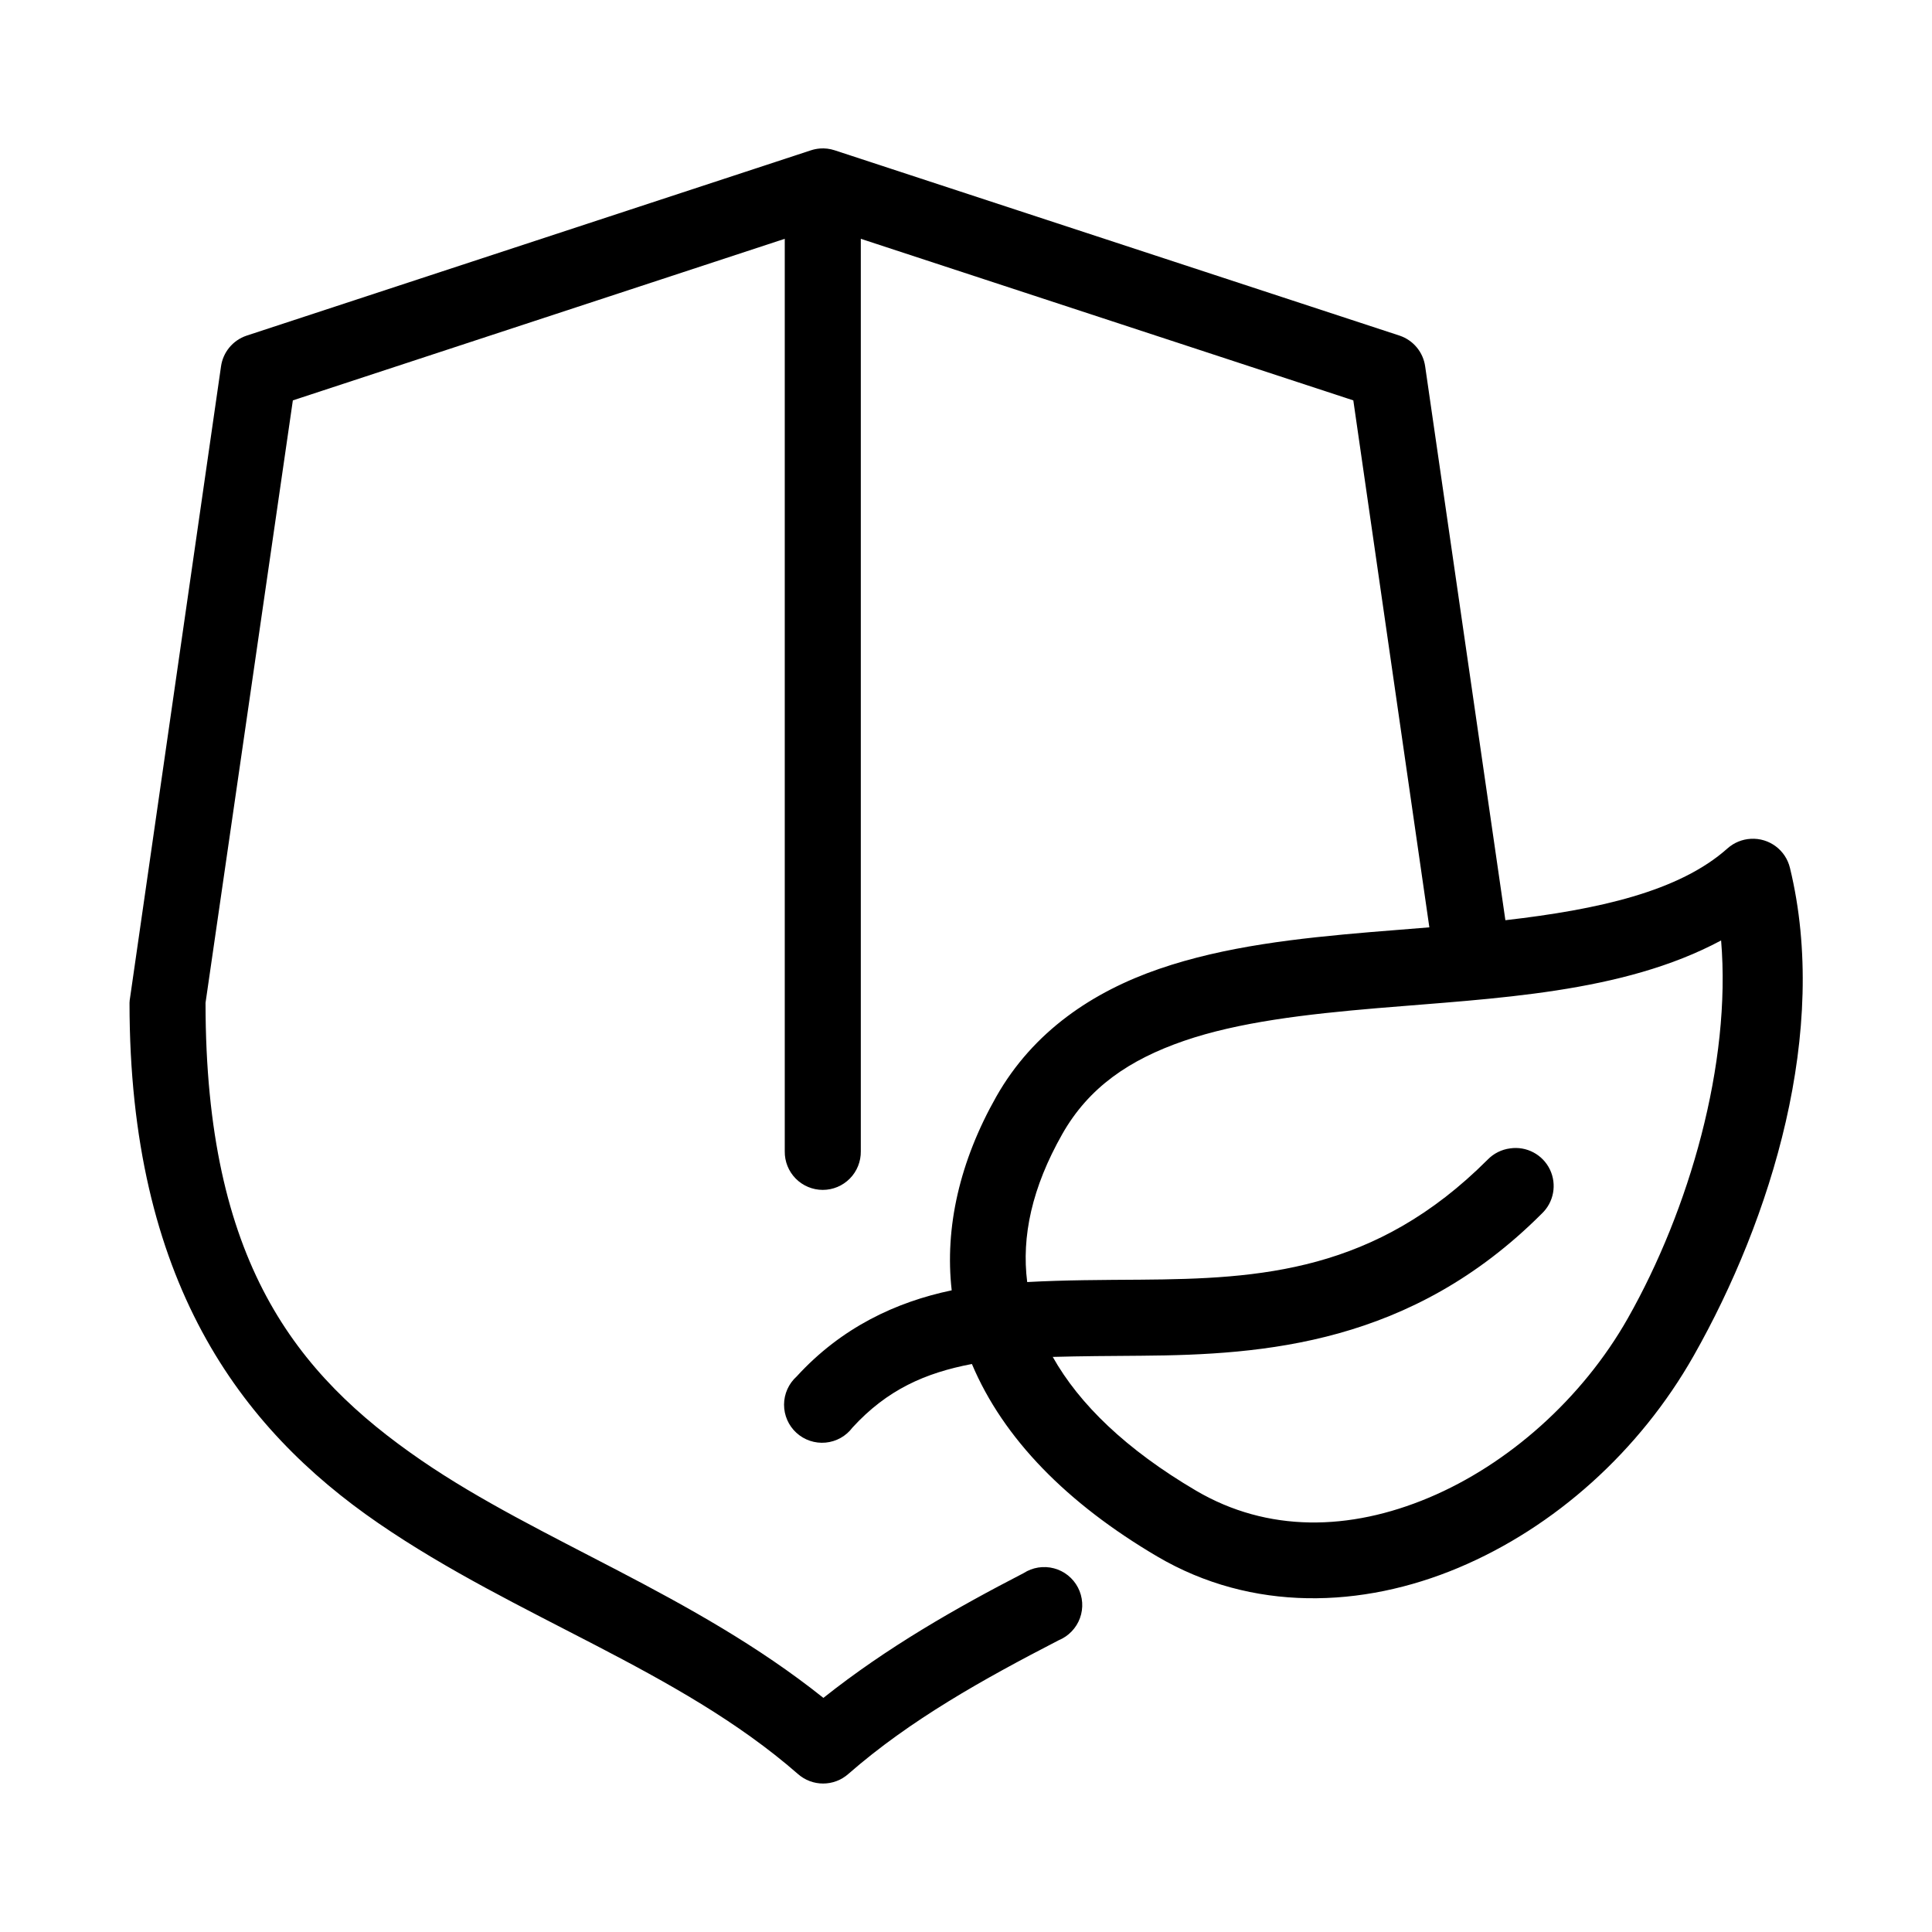
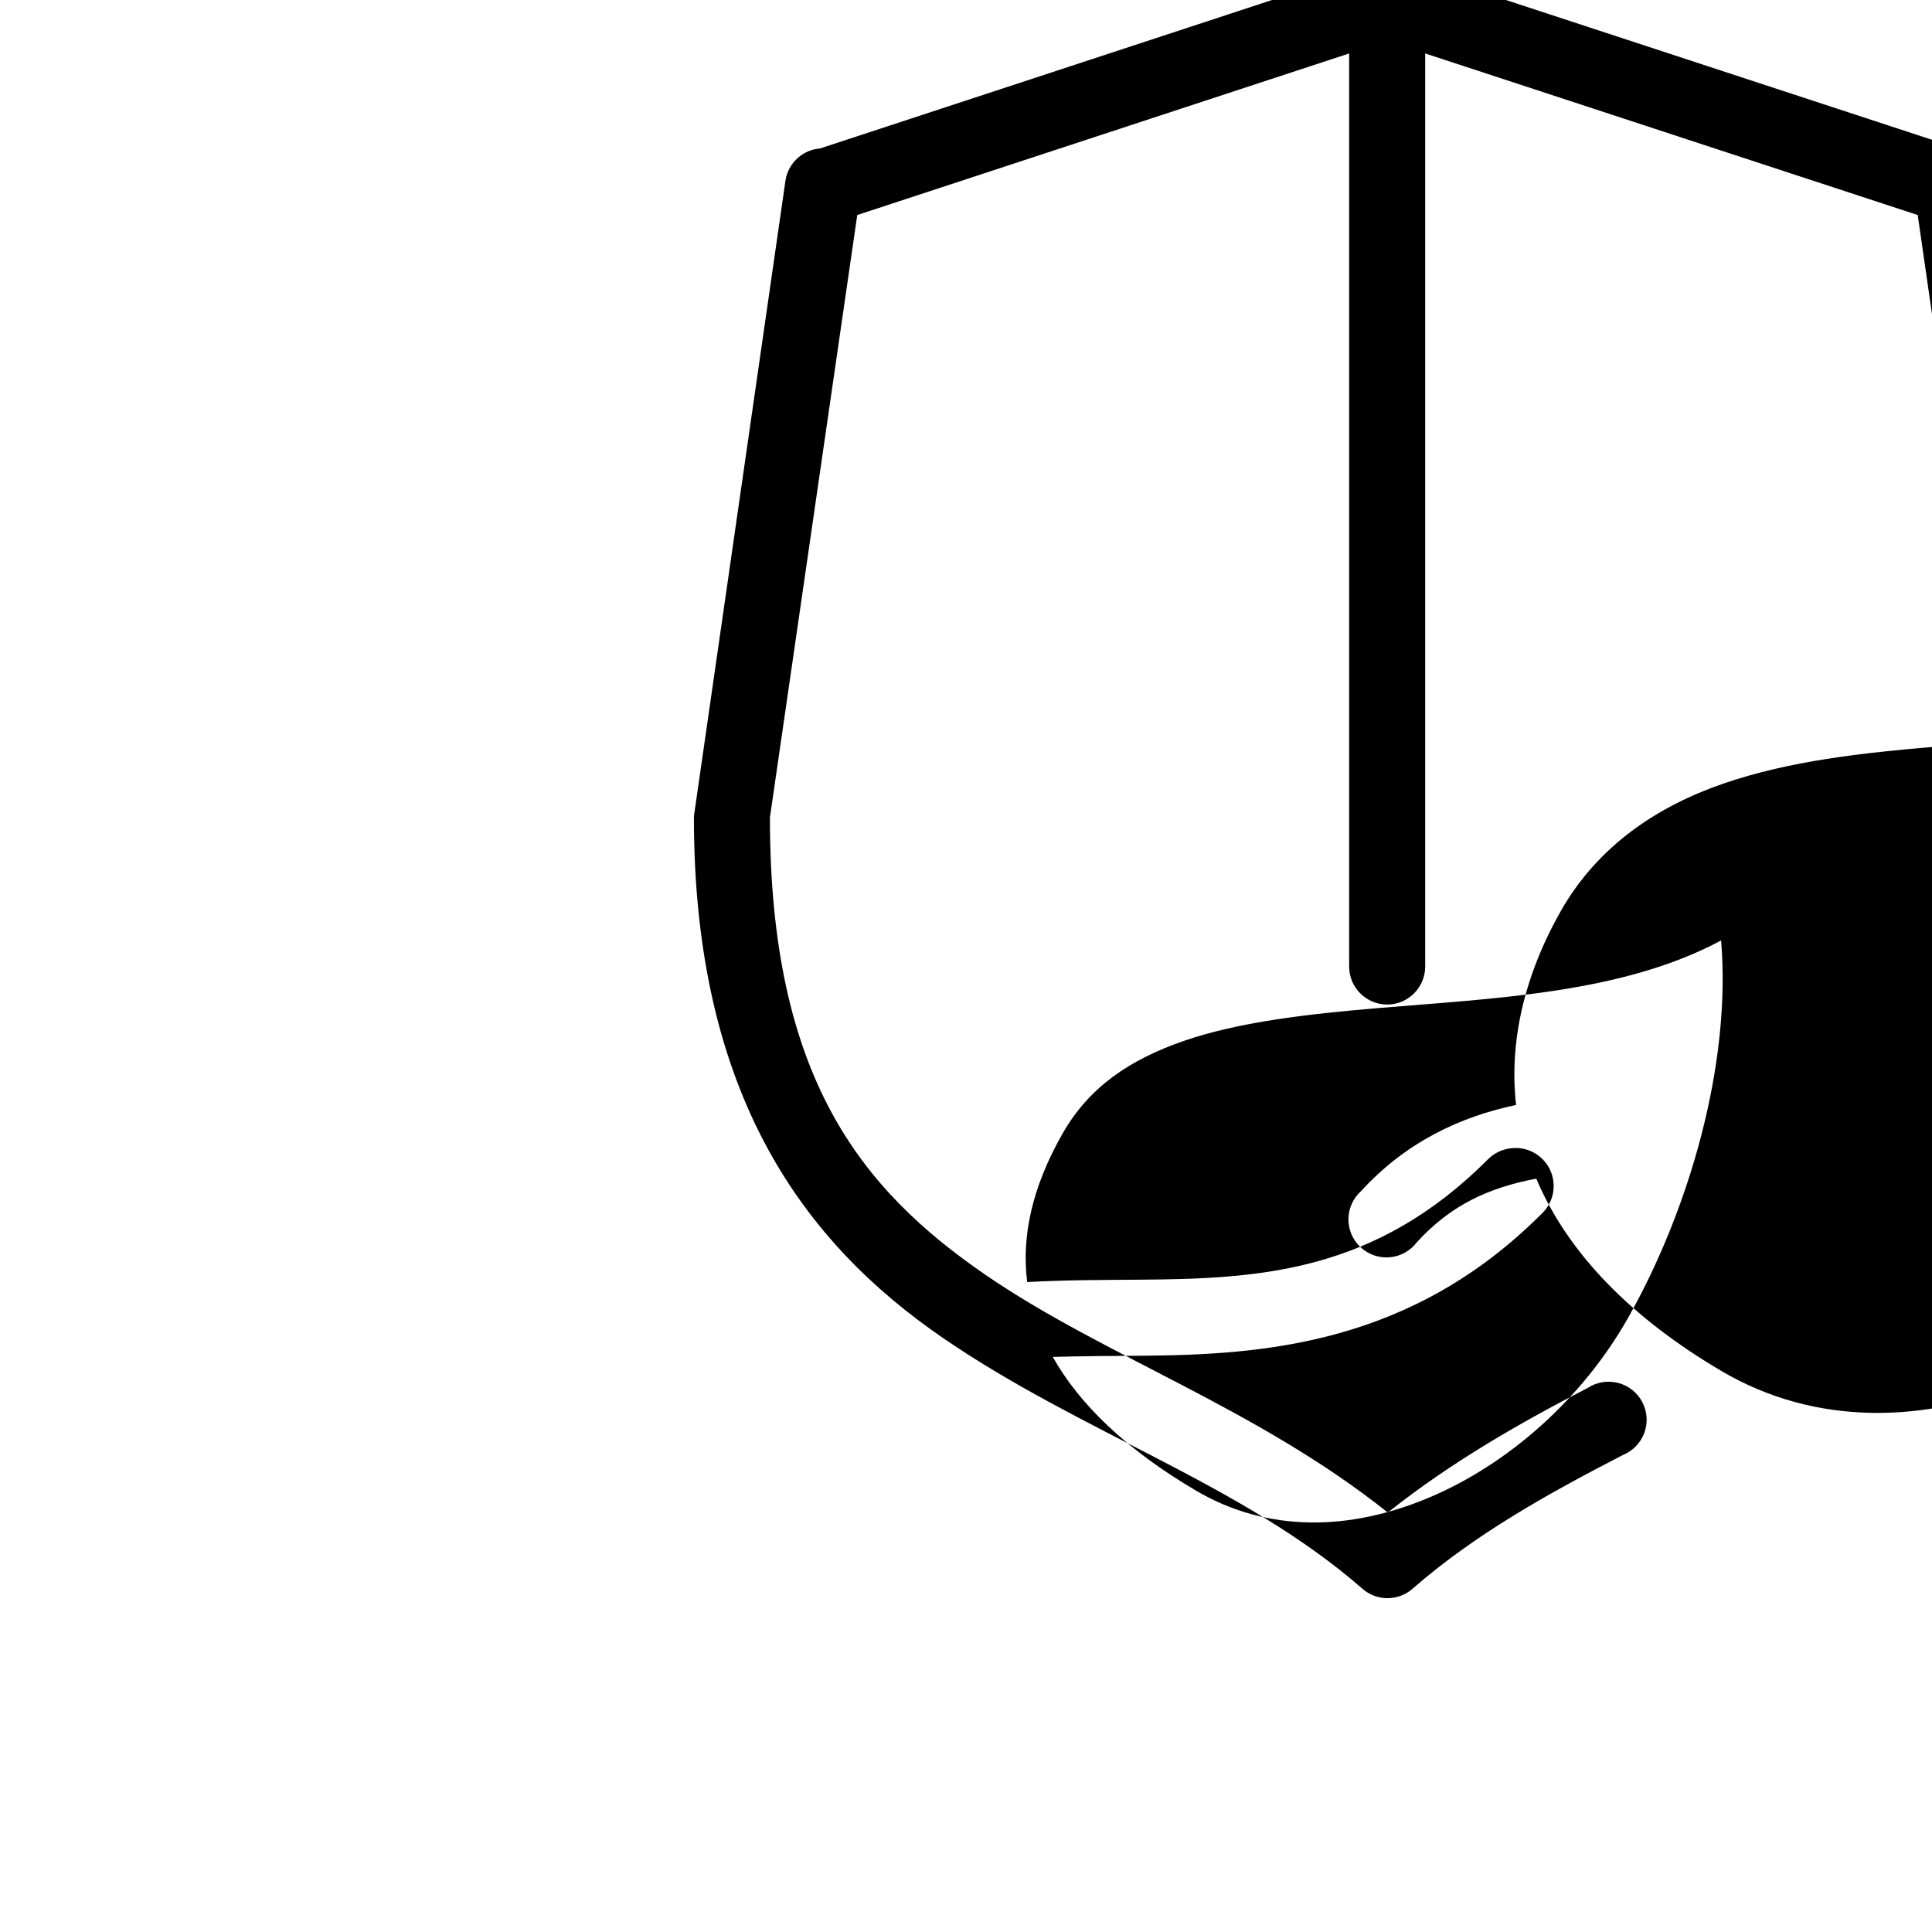
<svg xmlns="http://www.w3.org/2000/svg" fill="#000000" width="800px" height="800px" version="1.1" viewBox="144 144 512 512">
-   <path d="m361.27 183.36c-0.805 0.062-1.598 0.223-2.363 0.473l-149.57 49.121c-3.629 1.223-6.254 4.394-6.773 8.188l-24.086 167.2c-0.086 0.469-0.141 0.941-0.156 1.418 0 73.617 29.234 112.69 65.965 137.91 36.73 25.227 79.438 38.738 111.15 66.441 3.82 3.391 9.566 3.391 13.383 0 16.426-14.348 35.727-25.09 55.734-35.422 2.621-1.078 4.668-3.207 5.641-5.867 0.973-2.664 0.777-5.609-0.535-8.121-1.309-2.512-3.617-4.356-6.356-5.078-2.742-0.723-5.656-0.262-8.039 1.273-17.961 9.277-36.203 19.664-53.059 33.062-34.578-27.602-75.301-41.492-106.59-62.977-33.215-22.809-57.109-52.598-57.148-121.07v-0.156l23.141-159.65 130.36-42.82v241.83c-0.039 2.695 1.004 5.297 2.898 7.215 1.895 1.922 4.481 3.004 7.176 3.004 2.699 0 5.281-1.082 7.176-3.004 1.895-1.918 2.938-4.519 2.902-7.215v-241.83l130.52 42.82 20.152 139.65c-5.195 0.445-10.305 0.812-15.586 1.258-19.211 1.629-38.574 3.742-56.047 9.762-17.477 6.019-33.305 16.492-43.141 33.852-9.66 17.055-13.707 34.676-11.809 51.324-14.75 3.09-29.184 9.812-41.09 22.828-2.117 1.902-3.328 4.609-3.34 7.449-0.012 2.844 1.176 5.562 3.273 7.481s4.91 2.863 7.742 2.598c2.828-0.266 5.418-1.711 7.121-3.988 9.176-10.027 19.281-14.492 31.648-16.844 8.348 19.801 25.227 36.949 49.121 51.012 25.121 14.777 54.297 13.715 79.82 2.988s48.02-30.914 62.348-56.203c20.566-36.309 36.008-86.062 25.504-129.26-1.137-4.75-5.516-8-10.391-7.715-2.273 0.125-4.438 1.012-6.141 2.519-12.828 11.469-34.348 16.23-58.883 19.051l-21.254-146.73c-0.516-3.793-3.141-6.965-6.769-8.188l-149.73-49.121c-1.266-0.414-2.606-0.578-3.934-0.473zm238.84 209.87c2.746 32.703-8.438 71.391-24.719 100.13-12.098 21.359-31.746 38.727-52.742 47.547-20.992 8.824-42.711 9.293-61.715-1.887-18.488-10.879-30.91-22.914-37.945-35.426 7.394-0.207 15.309-0.254 23.461-0.312 32.598-0.238 71.555-3.047 106.11-37.629 3.207-3.012 4.09-7.758 2.18-11.723-1.91-3.961-6.172-6.227-10.523-5.598-2.277 0.289-4.387 1.344-5.984 2.992-29.77 29.789-60.195 31.57-91.945 31.805-10.004 0.07-20.078 0.082-30.07 0.629-1.527-12.059 1.246-25.008 9.289-39.203 7.027-12.402 17.805-19.734 32.273-24.719 14.473-4.984 32.387-7.066 51.172-8.66 31.301-2.652 64.934-3.891 91.156-17.945z" />
+   <path d="m361.27 183.36c-0.805 0.062-1.598 0.223-2.363 0.473c-3.629 1.223-6.254 4.394-6.773 8.188l-24.086 167.2c-0.086 0.469-0.141 0.941-0.156 1.418 0 73.617 29.234 112.69 65.965 137.91 36.73 25.227 79.438 38.738 111.15 66.441 3.82 3.391 9.566 3.391 13.383 0 16.426-14.348 35.727-25.09 55.734-35.422 2.621-1.078 4.668-3.207 5.641-5.867 0.973-2.664 0.777-5.609-0.535-8.121-1.309-2.512-3.617-4.356-6.356-5.078-2.742-0.723-5.656-0.262-8.039 1.273-17.961 9.277-36.203 19.664-53.059 33.062-34.578-27.602-75.301-41.492-106.59-62.977-33.215-22.809-57.109-52.598-57.148-121.07v-0.156l23.141-159.65 130.36-42.82v241.83c-0.039 2.695 1.004 5.297 2.898 7.215 1.895 1.922 4.481 3.004 7.176 3.004 2.699 0 5.281-1.082 7.176-3.004 1.895-1.918 2.938-4.519 2.902-7.215v-241.83l130.52 42.82 20.152 139.65c-5.195 0.445-10.305 0.812-15.586 1.258-19.211 1.629-38.574 3.742-56.047 9.762-17.477 6.019-33.305 16.492-43.141 33.852-9.66 17.055-13.707 34.676-11.809 51.324-14.75 3.09-29.184 9.812-41.09 22.828-2.117 1.902-3.328 4.609-3.34 7.449-0.012 2.844 1.176 5.562 3.273 7.481s4.91 2.863 7.742 2.598c2.828-0.266 5.418-1.711 7.121-3.988 9.176-10.027 19.281-14.492 31.648-16.844 8.348 19.801 25.227 36.949 49.121 51.012 25.121 14.777 54.297 13.715 79.82 2.988s48.02-30.914 62.348-56.203c20.566-36.309 36.008-86.062 25.504-129.26-1.137-4.75-5.516-8-10.391-7.715-2.273 0.125-4.438 1.012-6.141 2.519-12.828 11.469-34.348 16.23-58.883 19.051l-21.254-146.73c-0.516-3.793-3.141-6.965-6.769-8.188l-149.73-49.121c-1.266-0.414-2.606-0.578-3.934-0.473zm238.84 209.87c2.746 32.703-8.438 71.391-24.719 100.13-12.098 21.359-31.746 38.727-52.742 47.547-20.992 8.824-42.711 9.293-61.715-1.887-18.488-10.879-30.91-22.914-37.945-35.426 7.394-0.207 15.309-0.254 23.461-0.312 32.598-0.238 71.555-3.047 106.11-37.629 3.207-3.012 4.09-7.758 2.18-11.723-1.91-3.961-6.172-6.227-10.523-5.598-2.277 0.289-4.387 1.344-5.984 2.992-29.77 29.789-60.195 31.57-91.945 31.805-10.004 0.07-20.078 0.082-30.07 0.629-1.527-12.059 1.246-25.008 9.289-39.203 7.027-12.402 17.805-19.734 32.273-24.719 14.473-4.984 32.387-7.066 51.172-8.66 31.301-2.652 64.934-3.891 91.156-17.945z" />
</svg>